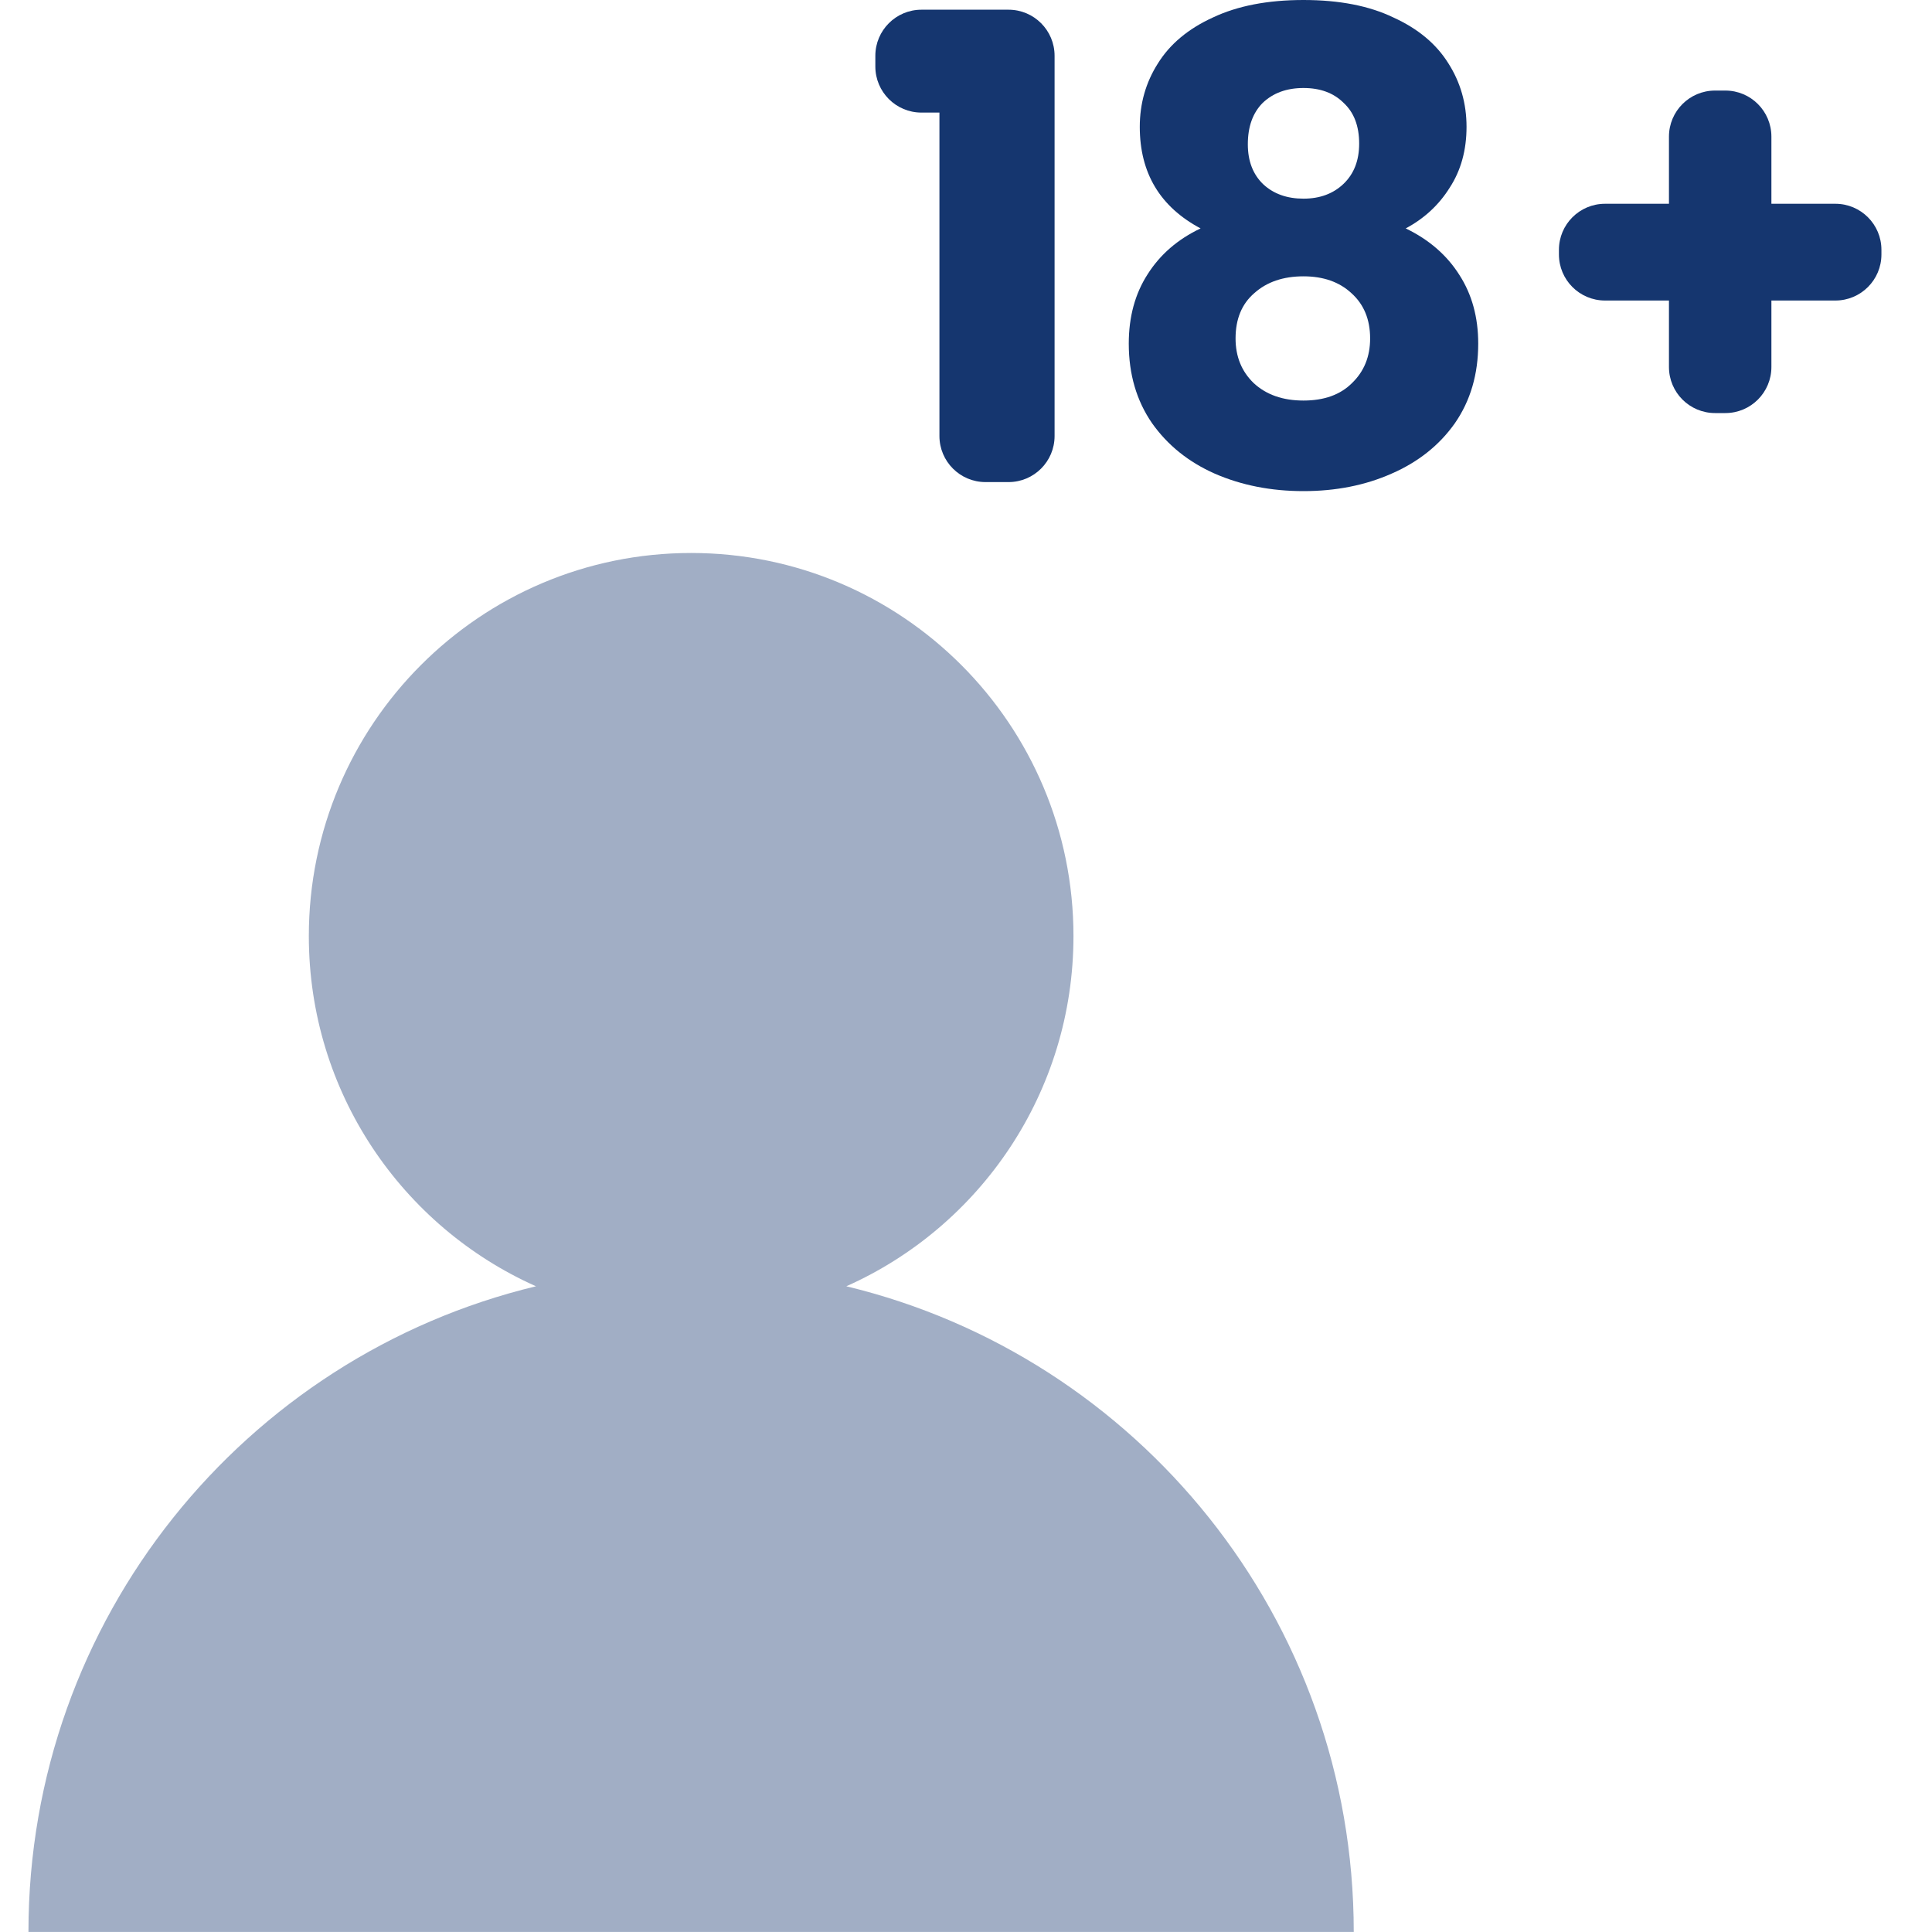
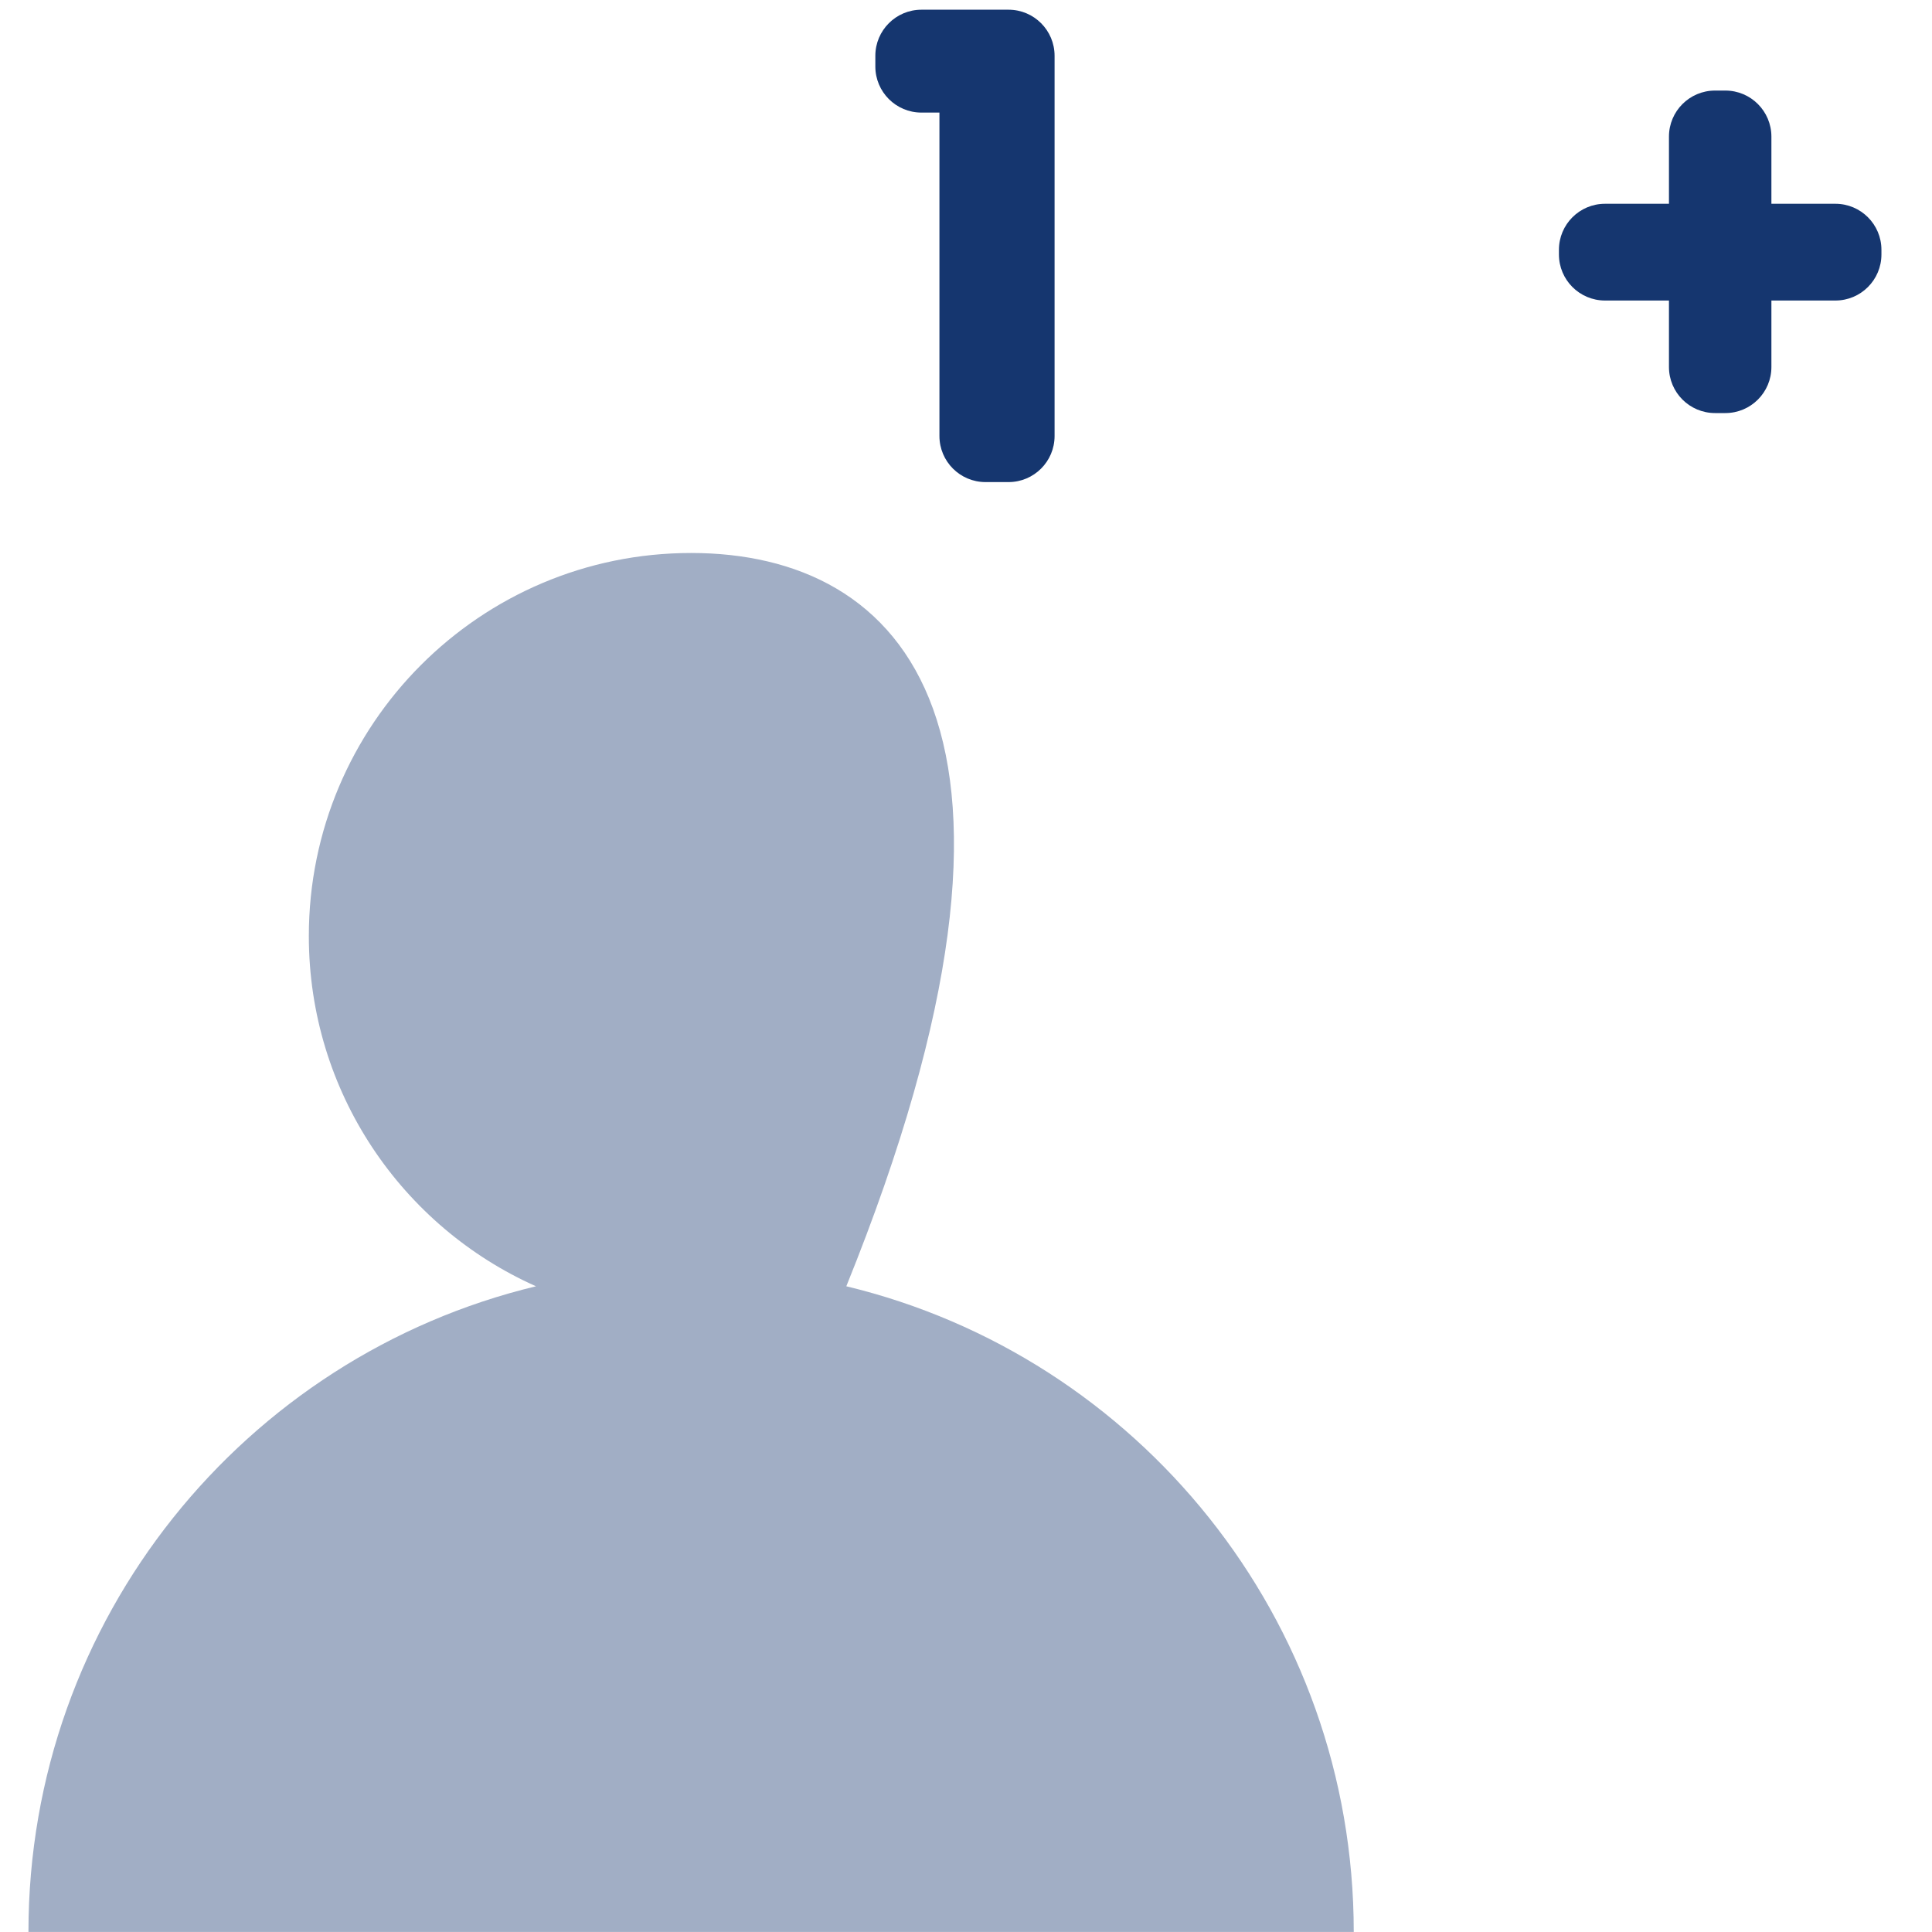
<svg xmlns="http://www.w3.org/2000/svg" width="40" height="40" viewBox="0 0 40 40" fill="none">
  <path d="M38.953 5.268C38.953 5.795 38.526 6.222 38 6.222H36.675V7.598C36.675 8.125 36.248 8.552 35.722 8.552H35.508C34.981 8.552 34.554 8.125 34.554 7.598V6.222H33.23C32.703 6.222 32.276 5.795 32.276 5.268V5.172C32.276 4.646 32.703 4.219 33.23 4.219H34.554V2.829C34.554 2.302 34.981 1.875 35.508 1.875H35.722C36.248 1.875 36.675 2.302 36.675 2.829V4.219H38C38.526 4.219 38.953 4.646 38.953 5.172V5.268Z" fill="#15366F" />
-   <path d="M24.857 4.729C24.018 4.283 23.598 3.582 23.598 2.626C23.598 2.144 23.723 1.706 23.973 1.313C24.223 0.911 24.603 0.594 25.112 0.362C25.621 0.121 26.246 0 26.987 0C27.729 0 28.349 0.121 28.849 0.362C29.359 0.594 29.738 0.911 29.988 1.313C30.238 1.706 30.363 2.144 30.363 2.626C30.363 3.108 30.247 3.528 30.015 3.885C29.792 4.242 29.488 4.524 29.104 4.729C29.586 4.961 29.957 5.283 30.216 5.694C30.475 6.096 30.605 6.569 30.605 7.114C30.605 7.748 30.444 8.297 30.122 8.762C29.801 9.217 29.363 9.566 28.809 9.807C28.265 10.048 27.657 10.168 26.987 10.168C26.317 10.168 25.706 10.048 25.152 9.807C24.607 9.566 24.174 9.217 23.852 8.762C23.531 8.297 23.37 7.748 23.37 7.114C23.37 6.56 23.5 6.082 23.759 5.68C24.018 5.27 24.384 4.953 24.857 4.729ZM28.14 2.974C28.14 2.608 28.032 2.327 27.818 2.13C27.613 1.925 27.336 1.822 26.987 1.822C26.639 1.822 26.358 1.925 26.143 2.13C25.938 2.336 25.835 2.621 25.835 2.988C25.835 3.336 25.942 3.613 26.157 3.818C26.371 4.015 26.648 4.113 26.987 4.113C27.327 4.113 27.604 4.01 27.818 3.805C28.032 3.599 28.14 3.323 28.14 2.974ZM26.987 5.721C26.568 5.721 26.228 5.837 25.969 6.069C25.71 6.292 25.581 6.605 25.581 7.007C25.581 7.382 25.706 7.69 25.956 7.931C26.215 8.172 26.559 8.293 26.987 8.293C27.416 8.293 27.751 8.172 27.992 7.931C28.242 7.69 28.367 7.382 28.367 7.007C28.367 6.614 28.238 6.301 27.979 6.069C27.729 5.837 27.398 5.721 26.987 5.721Z" fill="#15366F" />
  <path d="M19.077 2.331C18.551 2.331 18.123 1.904 18.123 1.377V1.155C18.123 0.628 18.551 0.201 19.077 0.201H20.881C21.407 0.201 21.834 0.628 21.834 1.155V9.027C21.834 9.554 21.407 9.981 20.881 9.981H20.404C19.877 9.981 19.45 9.554 19.45 9.027V2.331H19.077Z" fill="#15366F" />
-   <path opacity="0.4" fill-rule="evenodd" clip-rule="evenodd" d="M17.522 26.631C20.293 25.397 22.225 22.615 22.225 19.38C22.225 15 18.681 11.449 14.309 11.449C9.938 11.449 6.394 15 6.394 19.38C6.394 22.614 8.326 25.396 11.097 26.631C5.069 28.08 0.589 33.516 0.589 39.999H14.309H28.028C28.028 33.516 23.549 28.081 17.522 26.631Z" fill="#15366F" />
+   <path opacity="0.4" fill-rule="evenodd" clip-rule="evenodd" d="M17.522 26.631C22.225 15 18.681 11.449 14.309 11.449C9.938 11.449 6.394 15 6.394 19.38C6.394 22.614 8.326 25.396 11.097 26.631C5.069 28.08 0.589 33.516 0.589 39.999H14.309H28.028C28.028 33.516 23.549 28.081 17.522 26.631Z" fill="#15366F" />
</svg>